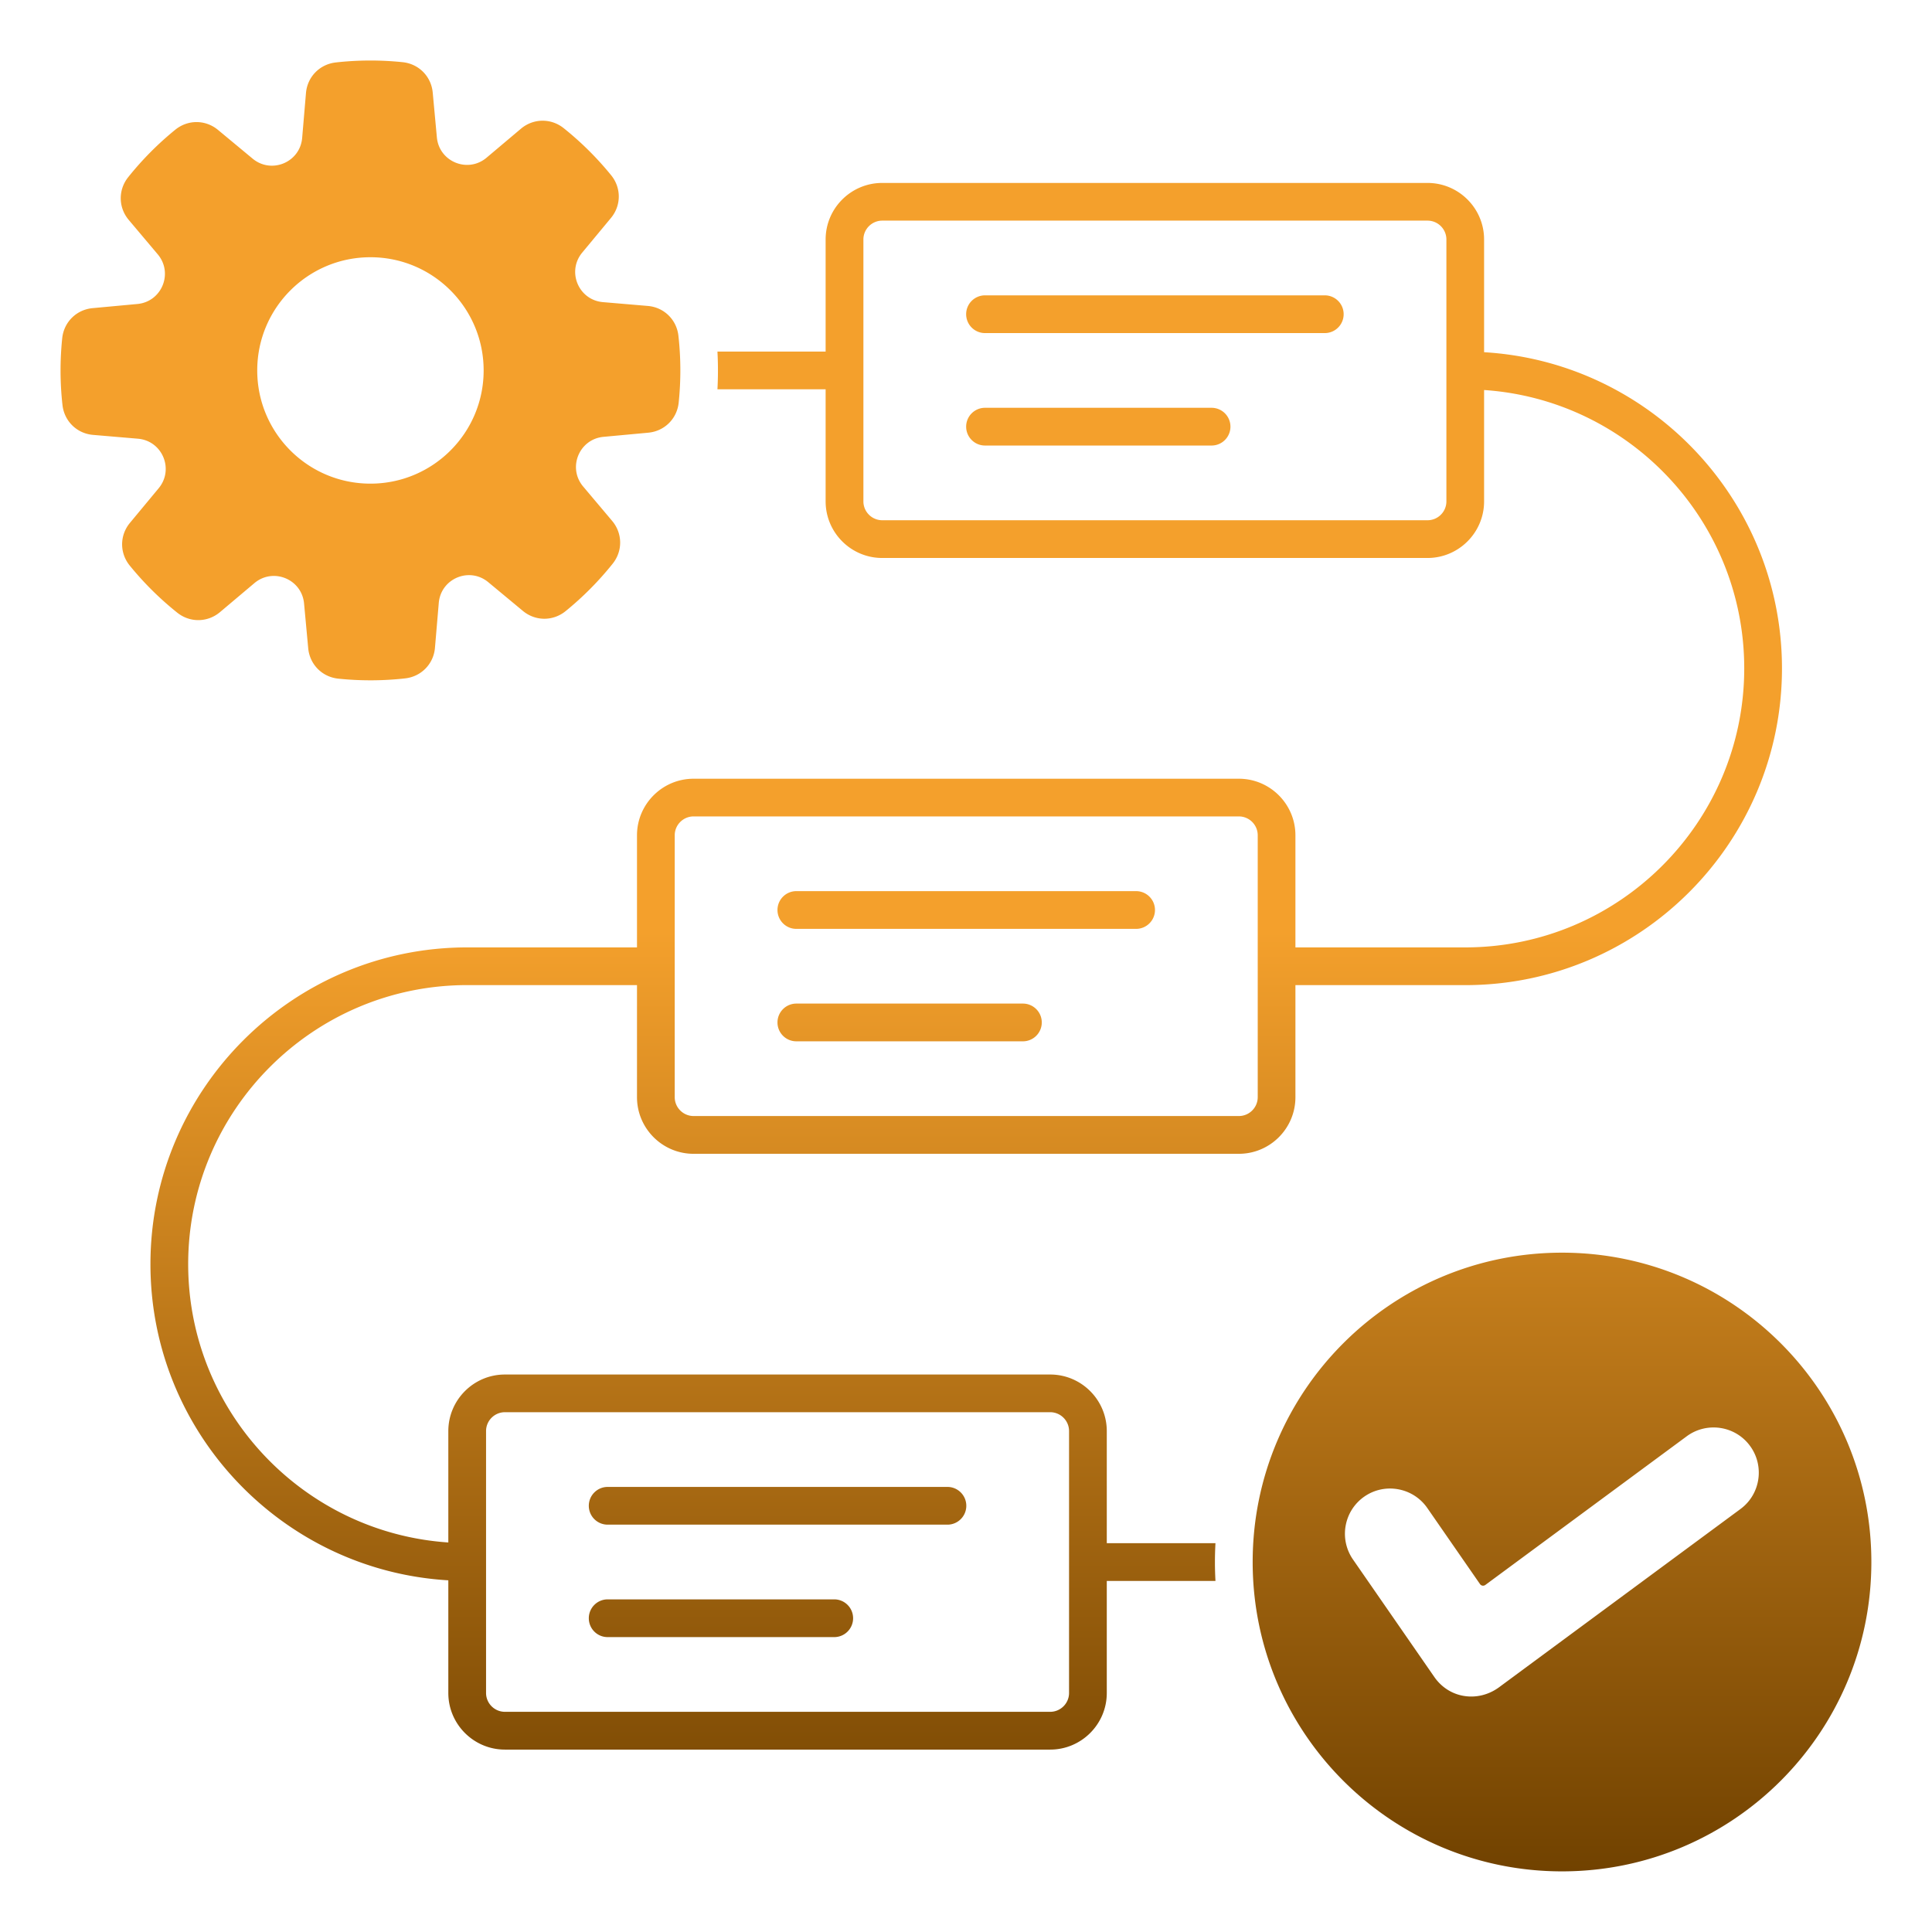
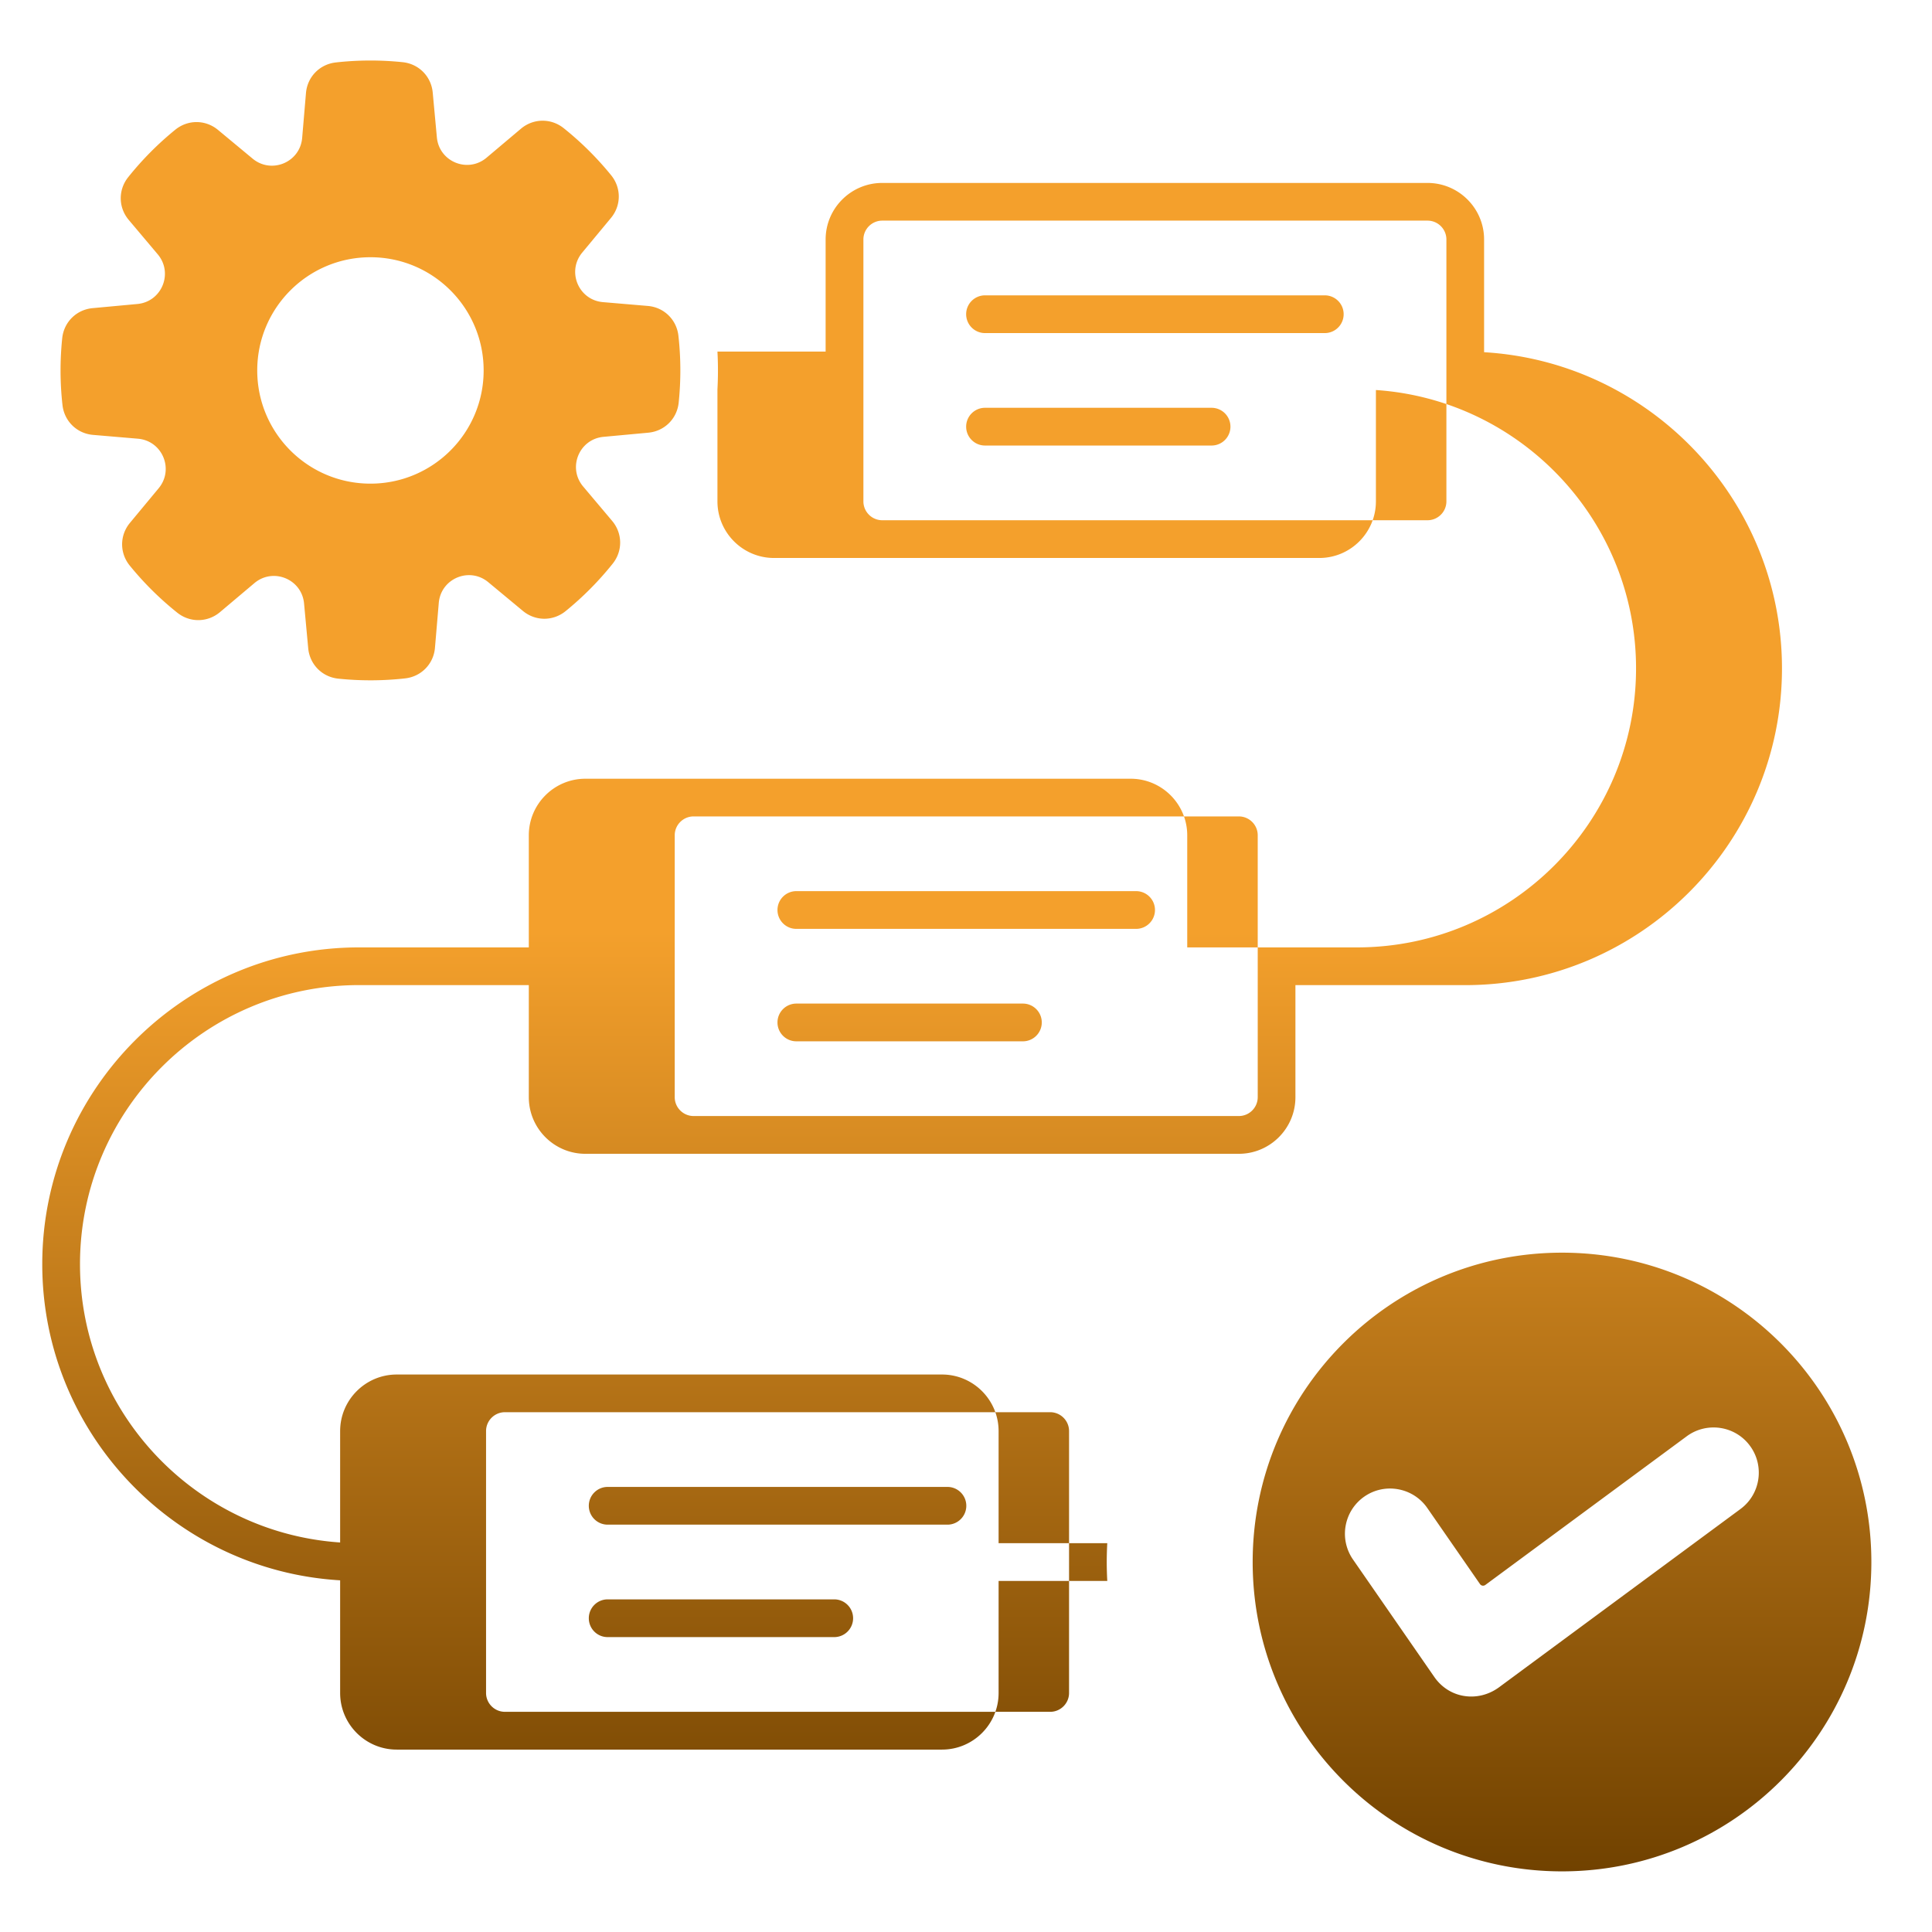
<svg xmlns="http://www.w3.org/2000/svg" version="1.1" width="512" height="512" x="0" y="0" viewBox="0 0 512 512" style="enable-background:new 0 0 512 512" xml:space="preserve" class="">
  <g>
    <linearGradient id="a" x1="256" x2="256" y1="495.937" y2="16.063" gradientUnits="userSpaceOnUse">
      <stop stop-opacity="1" stop-color="#7253a2" offset="0" />
      <stop stop-opacity="1" stop-color="#714200" offset="0" />
      <stop stop-opacity="1" stop-color="#f4a02c" offset="0.519" />
      <stop stop-opacity="1" stop-color="#f4a02c" offset="1" />
    </linearGradient>
-     <path fill="url(#a)" fill-rule="evenodd" d="M413.95 331.97c-45.28 0-81.98 36.71-81.98 81.98 0 45.28 36.71 81.98 81.98 81.98s81.98-36.71 81.98-81.98c.01-45.27-36.7-81.98-81.98-81.98zm47.31 67.92-64.1 47.33-.03.02c-2.7 1.93-6.01 2.75-9.29 2.18-3.16-.55-5.89-2.35-7.72-4.99l-21.58-31.17a11.98 11.98 0 0 1-1.92-8.97c.58-3.14 2.35-5.88 4.97-7.7 5.43-3.75 12.91-2.37 16.66 3.05l13.96 20.15c.15.22.39.38.65.42.27.04.55-.02.77-.18l53.36-39.39c5.31-3.92 12.82-2.82 16.75 2.49 3.94 5.31 2.83 12.84-2.48 16.76zM46.98 162.37c3.36 2.68 8.03 2.62 11.32-.15l9.11-7.68c4.97-4.19 12.57-1.08 13.17 5.39l1.1 11.87c.4 4.28 3.68 7.6 7.96 8.05 5.88.61 11.85.59 17.73-.07 4.27-.48 7.54-3.82 7.9-8.11l1.01-11.88c.55-6.48 8.12-9.65 13.12-5.5l9.17 7.61c3.31 2.75 7.98 2.77 11.32.06 4.6-3.74 8.79-7.96 12.49-12.59 2.68-3.36 2.62-8.03-.15-11.32l-7.68-9.11c-4.19-4.97-1.08-12.57 5.39-13.17l11.87-1.1c4.28-.4 7.6-3.68 8.05-7.96.61-5.88.59-11.85-.07-17.73-.48-4.27-3.82-7.54-8.11-7.9l-11.88-1.01c-6.48-.55-9.65-8.12-5.5-13.13l7.61-9.17c2.75-3.31 2.77-7.98.06-11.32-3.74-4.6-7.96-8.79-12.59-12.49-3.36-2.68-8.03-2.62-11.32.15l-9.11 7.68c-4.97 4.19-12.57 1.08-13.17-5.39l-1.1-11.87c-.4-4.28-3.68-7.6-7.96-8.05-5.89-.61-11.84-.59-17.73.07-4.27.48-7.54 3.82-7.9 8.11l-1.01 11.88c-.55 6.48-8.12 9.65-13.13 5.5l-9.17-7.61c-3.31-2.75-7.98-2.77-11.32-.06-4.6 3.74-8.79 7.96-12.49 12.59-2.68 3.36-2.62 8.03.15 11.32l7.68 9.11c4.19 4.97 1.08 12.57-5.39 13.17l-11.87 1.1c-4.28.4-7.6 3.68-8.05 7.96-.61 5.88-.59 11.85.07 17.73.48 4.27 3.82 7.54 8.11 7.9l11.88 1.01c6.48.55 9.65 8.12 5.5 13.13l-7.61 9.17c-2.75 3.31-2.77 7.98-.06 11.32a83.13 83.13 0 0 0 12.6 12.49zm51.19-94.2c16.57 0 30 13.43 30 30s-13.43 30-30 30-30-13.43-30-30 13.43-30 30-30zm85.64 237.6h144.5c8.27 0 14.99-6.73 14.99-15v-29.7h45c46.28 0 83.94-37.65 83.94-83.94 0-44.61-34.98-81.19-78.94-83.79V63.47c0-8.27-6.73-14.99-15-14.99H233.8c-8.27 0-15 6.72-15 14.99v29.7h-28.67c.18 3.33.18 6.67 0 10h28.67v29.7c0 8.27 6.73 15 15 15h144.5c8.27 0 15-6.73 15-15v-29.51c38.45 2.58 68.94 34.66 68.94 73.76 0 40.77-33.17 73.95-73.94 73.95h-45v-29.7c0-8.27-6.73-15-14.99-15h-144.5c-8.27 0-15 6.73-15 15v29.7h-45c-46.28 0-83.94 37.66-83.94 83.95 0 44.61 34.98 81.19 78.94 83.78v29.86c0 8.27 6.73 15 15 15h144.5c8.27 0 15-6.73 15-15v-29.7h28.8c-.09-1.66-.14-3.32-.14-5s.05-3.34.14-5h-28.8v-29.7c0-8.27-6.73-15-15-15h-144.5c-8.27 0-15 6.73-15 15v29.51c-38.45-2.58-68.94-34.66-68.94-73.76 0-40.77 33.17-73.95 73.94-73.95h45v29.7c0 8.28 6.73 15.01 15 15.01zm199.5-172.9c0 2.76-2.25 5-5 5h-144.5c-2.75 0-5-2.24-5-5v-69.4c0-2.76 2.25-5 5-5h144.5c2.75 0 5 2.24 5 5zm-204.5 88.49c0-2.76 2.25-5 5-5h144.5c2.75 0 5 2.24 5 5v69.4c0 2.76-2.25 5-5 5h-144.5c-2.75 0-5-2.24-5-5zm-50 157.89c0-2.76 2.25-5 5-5h144.5c2.75 0 5 2.24 5 5v69.4c0 2.76-2.25 5-5 5h-144.5c-2.75 0-5-2.24-5-5zm27.23 19.8c0-2.76 2.24-5 5-5h90.04c2.76 0 5 2.24 5 5s-2.24 5-5 5h-90.04c-2.76 0-5-2.23-5-5zm0 29.8c0-2.76 2.24-5 5-5h60.04c2.76 0 5 2.24 5 5s-2.24 5-5 5h-60.04c-2.76.01-5-2.23-5-5zm50-187.69c0-2.76 2.24-5 5-5h90.04c2.76 0 5 2.24 5 5s-2.24 5-5 5h-90.04c-2.76.01-5-2.24-5-5zm0 29.8c0-2.76 2.24-5 5-5h60.04c2.76 0 5 2.24 5 5s-2.24 5-5 5h-60.04c-2.76 0-5-2.23-5-5zM356.08 83.27c0 2.76-2.24 5-5 5h-90.04c-2.76 0-5-2.24-5-5s2.24-5 5-5h90.04c2.76 0 5 2.24 5 5zm-30 29.8c0 2.76-2.24 5-5 5h-60.04c-2.76 0-5-2.24-5-5s2.24-5 5-5h60.04c2.76 0 5 2.24 5 5z" clip-rule="evenodd" opacity="1" data-original="url(#a)" class="" />
+     <path fill="url(#a)" fill-rule="evenodd" d="M413.95 331.97c-45.28 0-81.98 36.71-81.98 81.98 0 45.28 36.71 81.98 81.98 81.98s81.98-36.71 81.98-81.98c.01-45.27-36.7-81.98-81.98-81.98zm47.31 67.92-64.1 47.33-.03.02c-2.7 1.93-6.01 2.75-9.29 2.18-3.16-.55-5.89-2.35-7.72-4.99l-21.58-31.17a11.98 11.98 0 0 1-1.92-8.97c.58-3.14 2.35-5.88 4.97-7.7 5.43-3.75 12.91-2.37 16.66 3.05l13.96 20.15c.15.22.39.38.65.42.27.04.55-.02.77-.18l53.36-39.39c5.31-3.92 12.82-2.82 16.75 2.49 3.94 5.31 2.83 12.84-2.48 16.76zM46.98 162.37c3.36 2.68 8.03 2.62 11.32-.15l9.11-7.68c4.97-4.19 12.57-1.08 13.17 5.39l1.1 11.87c.4 4.28 3.68 7.6 7.96 8.05 5.88.61 11.85.59 17.73-.07 4.27-.48 7.54-3.82 7.9-8.11l1.01-11.88c.55-6.48 8.12-9.65 13.12-5.5l9.17 7.61c3.31 2.75 7.98 2.77 11.32.06 4.6-3.74 8.79-7.96 12.49-12.59 2.68-3.36 2.62-8.03-.15-11.32l-7.68-9.11c-4.19-4.97-1.08-12.57 5.39-13.17l11.87-1.1c4.28-.4 7.6-3.68 8.05-7.96.61-5.88.59-11.85-.07-17.73-.48-4.27-3.82-7.54-8.11-7.9l-11.88-1.01c-6.48-.55-9.65-8.12-5.5-13.13l7.61-9.17c2.75-3.31 2.77-7.98.06-11.32-3.74-4.6-7.96-8.79-12.59-12.49-3.36-2.68-8.03-2.62-11.32.15l-9.11 7.68c-4.97 4.19-12.57 1.08-13.17-5.39l-1.1-11.87c-.4-4.28-3.68-7.6-7.96-8.05-5.89-.61-11.84-.59-17.73.07-4.27.48-7.54 3.82-7.9 8.11l-1.01 11.88c-.55 6.48-8.12 9.65-13.13 5.5l-9.17-7.61c-3.31-2.75-7.98-2.77-11.32-.06-4.6 3.74-8.79 7.96-12.49 12.59-2.68 3.36-2.62 8.03.15 11.32l7.68 9.11c4.19 4.97 1.08 12.57-5.39 13.17l-11.87 1.1c-4.28.4-7.6 3.68-8.05 7.96-.61 5.88-.59 11.85.07 17.73.48 4.27 3.82 7.54 8.11 7.9l11.88 1.01c6.48.55 9.65 8.12 5.5 13.13l-7.61 9.17c-2.75 3.31-2.77 7.98-.06 11.32a83.13 83.13 0 0 0 12.6 12.49zm51.19-94.2c16.57 0 30 13.43 30 30s-13.43 30-30 30-30-13.43-30-30 13.43-30 30-30zm85.64 237.6h144.5c8.27 0 14.99-6.73 14.99-15v-29.7h45c46.28 0 83.94-37.65 83.94-83.94 0-44.61-34.98-81.19-78.94-83.79V63.47c0-8.27-6.73-14.99-15-14.99H233.8c-8.27 0-15 6.72-15 14.99v29.7h-28.67c.18 3.33.18 6.67 0 10v29.7c0 8.27 6.73 15 15 15h144.5c8.27 0 15-6.73 15-15v-29.51c38.45 2.58 68.94 34.66 68.94 73.76 0 40.77-33.17 73.95-73.94 73.95h-45v-29.7c0-8.27-6.73-15-14.99-15h-144.5c-8.27 0-15 6.73-15 15v29.7h-45c-46.28 0-83.94 37.66-83.94 83.95 0 44.61 34.98 81.19 78.94 83.78v29.86c0 8.27 6.73 15 15 15h144.5c8.27 0 15-6.73 15-15v-29.7h28.8c-.09-1.66-.14-3.32-.14-5s.05-3.34.14-5h-28.8v-29.7c0-8.27-6.73-15-15-15h-144.5c-8.27 0-15 6.73-15 15v29.51c-38.45-2.58-68.94-34.66-68.94-73.76 0-40.77 33.17-73.95 73.94-73.95h45v29.7c0 8.28 6.73 15.01 15 15.01zm199.5-172.9c0 2.76-2.25 5-5 5h-144.5c-2.75 0-5-2.24-5-5v-69.4c0-2.76 2.25-5 5-5h144.5c2.75 0 5 2.24 5 5zm-204.5 88.49c0-2.76 2.25-5 5-5h144.5c2.75 0 5 2.24 5 5v69.4c0 2.76-2.25 5-5 5h-144.5c-2.75 0-5-2.24-5-5zm-50 157.89c0-2.76 2.25-5 5-5h144.5c2.75 0 5 2.24 5 5v69.4c0 2.76-2.25 5-5 5h-144.5c-2.75 0-5-2.24-5-5zm27.23 19.8c0-2.76 2.24-5 5-5h90.04c2.76 0 5 2.24 5 5s-2.24 5-5 5h-90.04c-2.76 0-5-2.23-5-5zm0 29.8c0-2.76 2.24-5 5-5h60.04c2.76 0 5 2.24 5 5s-2.24 5-5 5h-60.04c-2.76.01-5-2.23-5-5zm50-187.69c0-2.76 2.24-5 5-5h90.04c2.76 0 5 2.24 5 5s-2.24 5-5 5h-90.04c-2.76.01-5-2.24-5-5zm0 29.8c0-2.76 2.24-5 5-5h60.04c2.76 0 5 2.24 5 5s-2.24 5-5 5h-60.04c-2.76 0-5-2.23-5-5zM356.08 83.27c0 2.76-2.24 5-5 5h-90.04c-2.76 0-5-2.24-5-5s2.24-5 5-5h90.04c2.76 0 5 2.24 5 5zm-30 29.8c0 2.76-2.24 5-5 5h-60.04c-2.76 0-5-2.24-5-5s2.24-5 5-5h60.04c2.76 0 5 2.24 5 5z" clip-rule="evenodd" opacity="1" data-original="url(#a)" class="" />
  </g>
</svg>